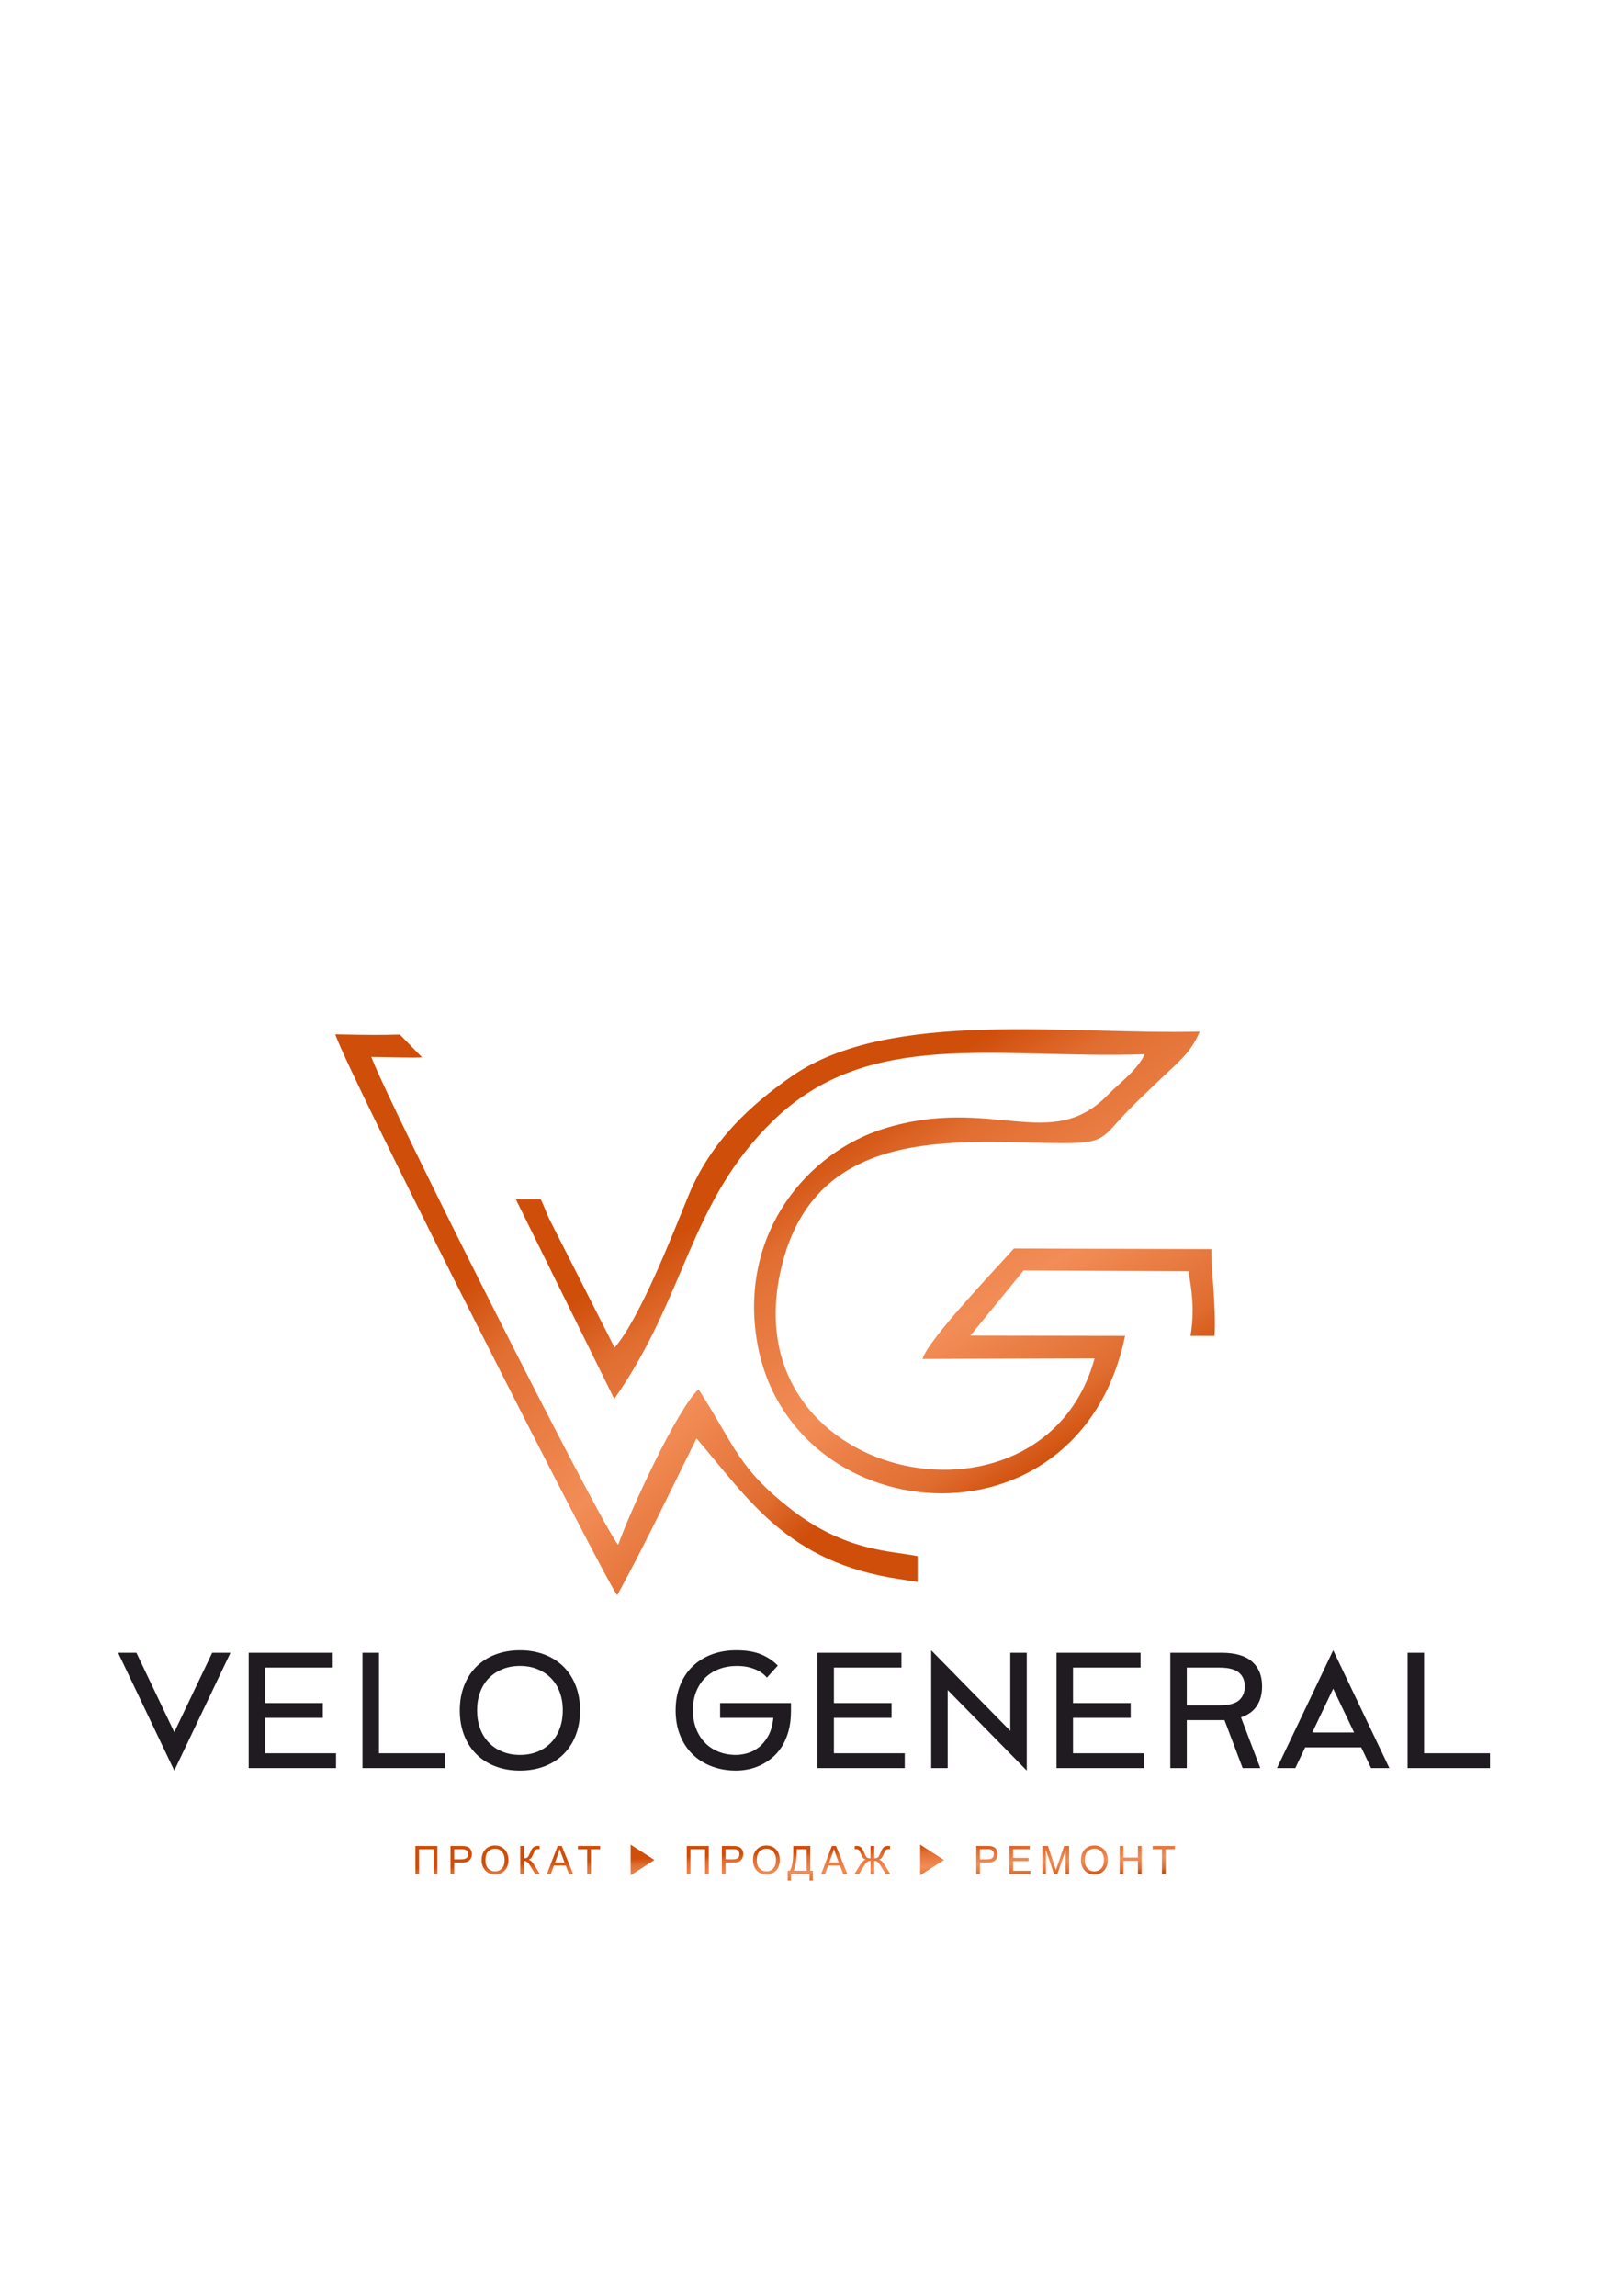
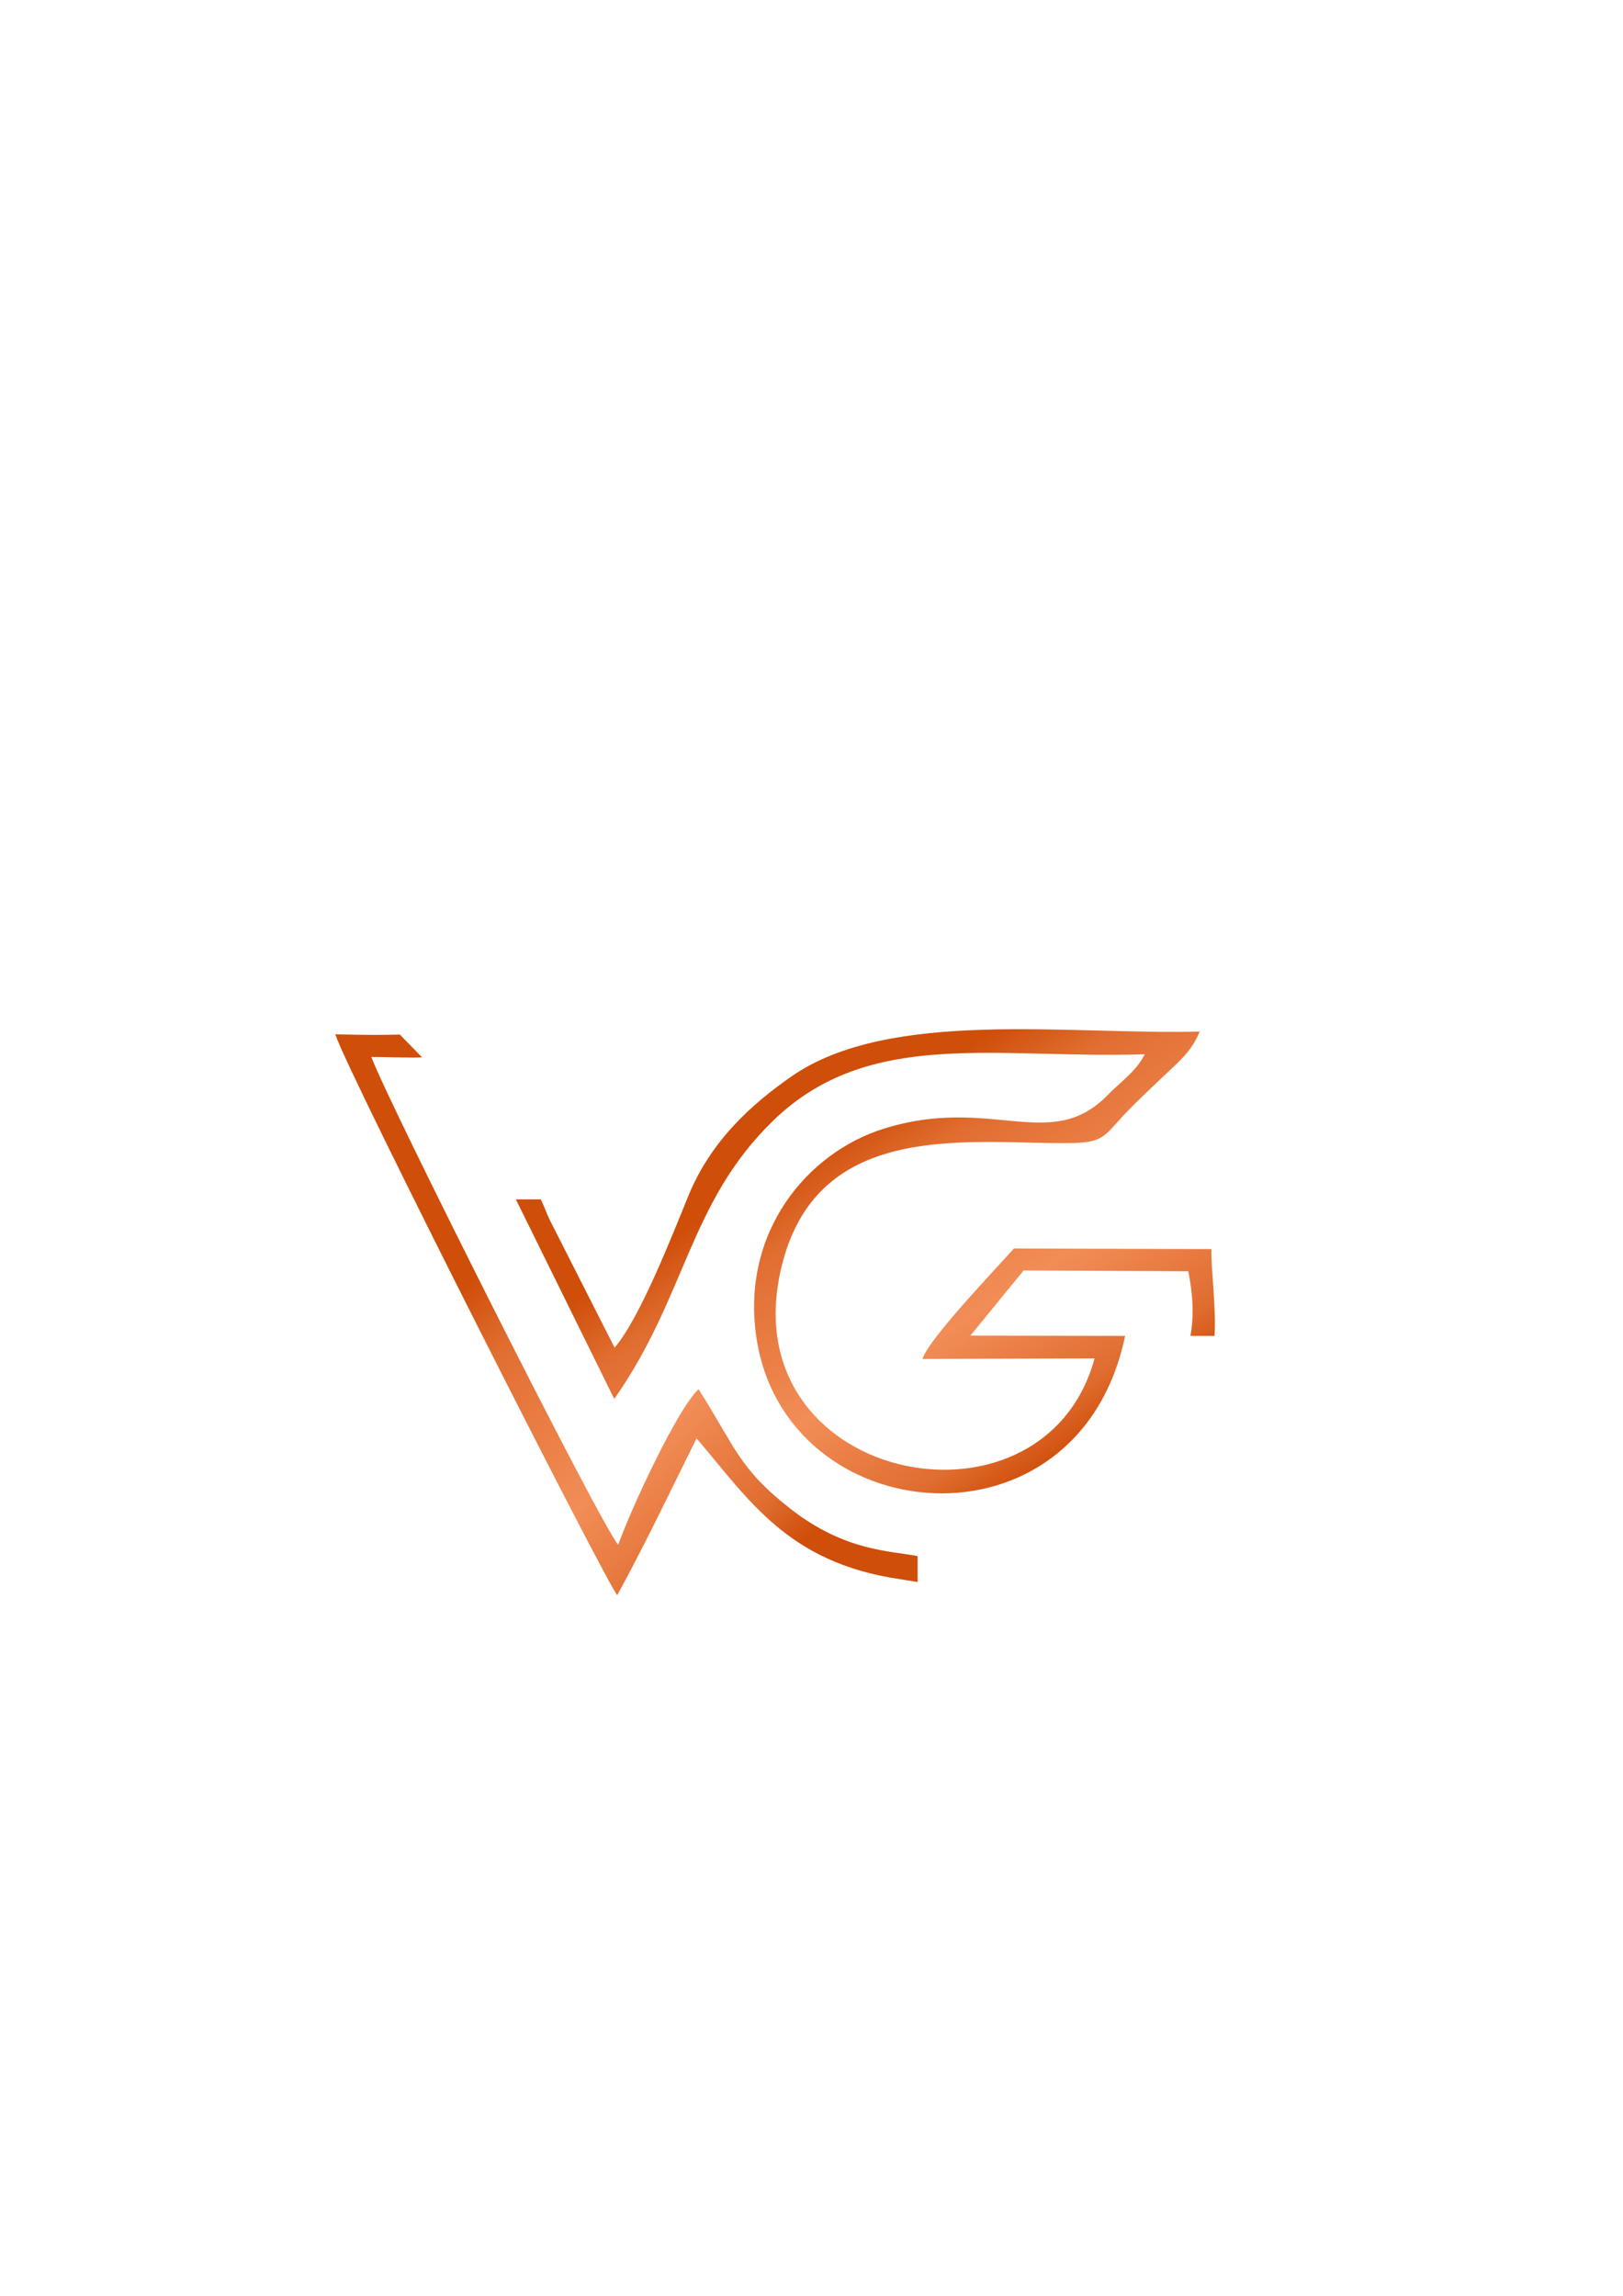
<svg xmlns="http://www.w3.org/2000/svg" xmlns:xlink="http://www.w3.org/1999/xlink" xml:space="preserve" width="210mm" height="297mm" version="1.1" style="shape-rendering:geometricPrecision; text-rendering:geometricPrecision; image-rendering:optimizeQuality; fill-rule:evenodd; clip-rule:evenodd" viewBox="0 0 21000 29700">
  <defs>
    <style type="text/css">
   
    .fil2 {fill:#1F1B20;fill-rule:nonzero}
    .fil1 {fill:url(#id0)}
    .fil0 {fill:url(#id1)}
    .fil3 {fill:url(#id2);fill-rule:nonzero}
   
  </style>
    <linearGradient id="id0" gradientUnits="userSpaceOnUse" x1="10628.6" y1="19706.33" x2="5583.04" y2="14310.83">
      <stop offset="0" style="stop-opacity:1; stop-color:#CF4E0A" />
      <stop offset="0.094" style="stop-opacity:1; stop-color:#E06D30" />
      <stop offset="0.31" style="stop-opacity:1; stop-color:#F28D57" />
      <stop offset="0.604" style="stop-opacity:1; stop-color:#E16E31" />
      <stop offset="0.729" style="stop-opacity:1; stop-color:#CF4E0A" />
      <stop offset="1" style="stop-opacity:1; stop-color:#CF4E0A" />
    </linearGradient>
    <linearGradient id="id1" gradientUnits="userSpaceOnUse" xlink:href="#id0" x1="13103.19" y1="19272.94" x2="9291.01" y2="13360.55">
  </linearGradient>
    <linearGradient id="id2" gradientUnits="userSpaceOnUse" xlink:href="#id0" x1="10474.75" y1="24414.19" x2="10447.45" y2="23777.41">
  </linearGradient>
  </defs>
  <g id="Layer_x0020_1">
    <path class="fil0" d="M7952.14 17433.74l-846.57 -1666.87c-46,-99.79 -73.3,-185.96 -108.85,-250.76l-321.84 0 1272.97 2581.58c935.6,-1331.93 962.61,-2538.36 2055.01,-3599.27 1244.13,-1208.27 2889.41,-795.74 4809.21,-859.85 -108.09,218.03 -306.19,350.17 -478.73,526.83 -741.79,759.63 -1499.23,0.79 -2894.57,434.83 -994.53,309.41 -1855.08,1341.11 -1651.75,2703.73 374.92,2512.92 4170.79,2862.91 4770.63,-21.94l-2002.52 -3.07 689.06 -842.97 2130.91 9.7c80.28,404.1 59.96,646.95 28.51,836.28l311.5 0c21.33,-387.18 -46.03,-854.8 -41.17,-1122.78l-2554.72 -8.21c-232.02,263.15 -1104.9,1170.74 -1183.45,1429.52l2226.95 -7.52c-669.29,2456.24 -4795.83,1596.83 -4032.53,-1255.06 485.11,-1812.31 2363.89,-1527.29 3652.63,-1529.31 459.66,-0.69 487.03,-63.75 712.39,-313.62 158.39,-175.42 368.8,-370.09 520.71,-515.36 251.96,-240.93 392.14,-343.87 507.41,-614.72 -1684.55,45.38 -4014.16,-301.63 -5280.5,579.04 -522.28,363.2 -1046.13,835.97 -1338.14,1551.09 -207.44,508.2 -627.48,1583.97 -952.55,1958.71z" />
    <path class="fil1" d="M7986.69 20636.24c367.04,-671.83 687.04,-1345.4 1025.48,-2028.42 673.92,784.82 1173.38,1606.28 2627.66,1820.46 99.83,14.69 175.06,29.2 233.47,37.9l0 -335.04c-339.96,-69.78 -933.35,-56.75 -1640.7,-608.63 -677.42,-528.57 -715.12,-800.3 -1194.1,-1550.57 -282.4,263.42 -887.92,1581.97 -1039.75,2012.42 -211.73,-233.6 -2953.6,-5672.91 -3194.7,-6311.42 150.95,-0.15 553.95,15.01 656.94,5.21l-287.1 -294.46c-278.76,6.13 -343.83,6.75 -835.55,-2.76 159.87,497.88 3526.96,7136.9 3648.35,7255.31z" />
-     <path class="fil2" d="M1764.85 21381.07l490.33 1027.55 490.32 -1027.55 236.64 0 -726.96 1524.27 -726.97 -1524.27 236.64 0zm1453.06 0l1087.25 0 0 191.86 -874.07 0 0 458.35 746.16 0 0 191.86 -746.16 0 0 458.36 916.71 0 0 191.86 -1129.89 0 0 -1492.29zm1472.25 0l213.19 0 0 1300.43 852.74 0 0 191.86 -1065.93 0 0 -1492.29zm1259.06 746.14c0,-116.54 18.47,-222.78 55.43,-318.71 36.95,-95.93 89.53,-178.02 157.76,-246.23 68.22,-68.22 150.3,-120.8 246.23,-157.75 95.93,-36.96 202.16,-55.43 318.71,-55.43 116.54,0 222.78,18.47 318.71,55.43 95.93,36.95 178.01,89.53 246.23,157.75 68.22,68.21 120.8,150.3 157.75,246.23 36.96,95.93 55.43,202.17 55.43,318.71 0,116.55 -18.47,222.78 -55.43,318.71 -36.95,95.94 -89.53,178.01 -157.75,246.24 -68.22,68.22 -150.3,120.8 -246.23,157.75 -95.93,36.96 -202.17,55.43 -318.71,55.43 -116.55,0 -222.78,-18.47 -318.71,-55.43 -95.93,-36.95 -178.01,-89.53 -246.23,-157.75 -68.23,-68.23 -120.81,-150.3 -157.76,-246.24 -36.96,-95.93 -55.43,-202.16 -55.43,-318.71zm223.85 -2.13c0,86.69 13.15,165.57 39.44,236.63 26.29,71.06 63.95,131.82 112.99,182.28 49.03,50.46 107.65,89.54 175.87,117.25 68.23,27.72 143.54,41.57 225.98,41.57 83.85,0 159.54,-13.85 227.05,-41.57 67.5,-27.71 125.77,-66.79 174.81,-117.25 49.03,-50.46 86.69,-111.22 112.98,-182.28 26.29,-71.06 39.44,-149.94 39.44,-236.63 0,-85.27 -13.15,-163.44 -39.44,-234.5 -26.29,-71.06 -63.95,-131.46 -112.98,-181.22 -49.04,-49.74 -107.31,-88.46 -174.81,-116.17 -67.51,-27.72 -143.2,-41.58 -227.05,-41.58 -82.44,0 -157.75,13.86 -225.98,41.58 -68.22,27.71 -126.84,66.43 -175.87,116.17 -49.04,49.76 -86.7,110.16 -112.99,181.22 -26.29,71.06 -39.44,149.23 -39.44,234.5zm3347.01 577.73c44.05,0 92.02,-6.74 143.9,-20.25 51.87,-13.5 101.62,-38.37 149.22,-74.62 47.61,-36.24 89.19,-85.27 124.72,-147.09 35.53,-61.83 58.28,-141.06 68.22,-237.71l-688.58 0 0 -191.86 916.69 0 0 102.32c0,99.49 -11.02,187.97 -33.04,265.42 -22.03,77.46 -51.53,144.61 -88.48,201.46 -36.95,56.85 -79.59,104.83 -127.91,143.91 -48.32,39.07 -98.78,70.7 -151.36,94.86 -52.59,24.17 -105.53,41.22 -158.82,51.17 -53.3,9.95 -103.4,14.92 -150.29,14.92 -113.71,0 -218.53,-18.13 -314.46,-54.36 -95.93,-36.25 -178.36,-87.76 -247.29,-154.57 -68.94,-66.79 -122.95,-148.51 -162.02,-245.16 -39.08,-96.64 -58.64,-204.65 -58.64,-324.04 0,-119.38 19.2,-227.39 57.57,-324.04 38.38,-96.64 92.03,-178.36 160.96,-245.17 68.92,-66.79 151.36,-118.31 247.29,-154.55 95.93,-36.25 201.46,-54.36 316.59,-54.36 132.16,0 240.89,18.11 326.16,54.36 85.27,36.24 156.33,84.21 213.19,143.89l-140.7 155.63c-39.8,-48.32 -93.81,-85.63 -162.02,-111.92 -68.22,-26.3 -142.84,-39.44 -223.85,-39.44 -83.85,0 -160.96,13.14 -231.31,39.44 -70.34,26.29 -130.75,64.3 -181.2,114.06 -50.46,49.74 -89.54,109.78 -117.26,180.14 -27.71,70.35 -41.56,150.29 -41.56,239.83 0,89.54 14.21,170.2 42.63,241.96 28.43,71.78 67.51,132.54 117.25,182.28 49.74,49.74 108.37,87.76 175.89,114.05 67.49,26.29 140.34,39.44 218.51,39.44zm1056.53 -1321.74l1087.25 0 0 191.86 -874.07 0 0 458.35 746.16 0 0 191.86 -746.16 0 0 458.36 916.71 0 0 191.86 -1129.89 0 0 -1492.29zm1472.25 -31.98l1023.29 1042.48 0 -1010.5 213.19 0 0 1524.27 -1023.3 -1042.48 0 1010.5 -213.18 0 0 -1524.27zm1621.49 31.98l1087.25 0 0 191.86 -874.07 0 0 458.35 746.15 0 0 191.86 -746.15 0 0 458.36 916.71 0 0 191.86 -1129.89 0 0 -1492.29zm1472.25 0l660.88 0c177.65,0 309.82,38.01 396.53,114.05 86.69,76.03 130.03,182.27 130.03,318.71 0,100.91 -22.38,185.46 -67.15,253.7 -44.77,68.21 -113.34,117.95 -205.72,149.21l249.43 656.62 -228.11 0 -234.51 -620.37 -40.5 0 -447.7 0 0 620.37 -213.18 0 0 -1492.29zm213.18 680.05l424.24 0c117.97,0 201.82,-21.67 251.56,-65.01 49.75,-43.35 74.62,-104.11 74.62,-182.28 0,-73.91 -25.23,-132.53 -75.69,-175.87 -50.45,-43.35 -135.36,-65.03 -254.74,-65.03l-419.99 0 0 488.19zm1894.36 -712.03l726.96 1524.27 -236.64 0 -127.9 -268.61 -724.83 0 -127.91 268.61 -236.65 0 726.97 -1524.27zm-270.75 1063.78l541.49 0 -270.74 -567.06 -270.75 567.06zm1233.48 -1031.8l213.18 0 0 1300.43 852.75 0 0 191.86 -1065.93 0 0 -1492.29z" />
-     <path class="fil3" d="M5374.64 23880.54l284.97 0 0 363.08 -48.17 0 0 -320.48 -188.63 0 0 320.48 -48.17 0 0 -363.08zm3511.19 0l284.98 0 0 363.08 -48.18 0 0 -320.48 -188.62 0 0 320.48 -48.18 0 0 -363.08zm-3057.01 363.08l0 -363.08 137.08 0c24.08,0 42.51,1.19 55.27,3.48 17.83,2.96 32.78,8.62 44.87,16.89 12.09,8.37 21.81,20.03 29.16,34.99 7.36,14.97 10.98,31.45 10.98,49.45 0,30.76 -9.8,56.87 -29.48,78.17 -19.61,21.38 -55.2,32.03 -106.58,32.03l-93.13 0 0 148.07 -48.17 0zm48.17 -190.67l93.81 0c31.1,0 53.07,-5.75 66.17,-17.31 13.02,-11.58 19.53,-27.82 19.53,-48.85 0,-15.13 -3.81,-28.15 -11.5,-38.97 -7.7,-10.81 -17.84,-18 -30.34,-21.46 -8.12,-2.11 -23.07,-3.22 -44.8,-3.22l-92.87 0 0 129.81zm354.36 13.95c0,-60.17 16.23,-107.34 48.59,-141.39 32.37,-34.06 74.12,-51.05 125.34,-51.05 33.55,0 63.72,8.04 90.69,24.01 26.86,15.96 47.41,38.28 61.52,66.93 14.11,28.57 21.22,61.01 21.22,97.28 0,36.76 -7.44,69.72 -22.31,98.7 -14.89,29.08 -35.92,51.05 -63.15,65.93 -27.3,14.96 -56.71,22.4 -88.23,22.4 -34.22,0 -64.74,-8.29 -91.69,-24.77 -26.88,-16.48 -47.33,-38.96 -61.19,-67.53 -13.87,-28.47 -20.79,-58.64 -20.79,-90.51zm49.69 0.85c0,43.69 11.76,78.08 35.25,103.18 23.49,25.1 52.98,37.7 88.49,37.7 36.16,0 65.83,-12.68 89.23,-38.03 23.33,-25.35 35,-61.36 35,-108.01 0,-29.5 -4.98,-55.27 -14.96,-77.24 -9.98,-21.98 -24.59,-39.05 -43.79,-51.13 -19.26,-12.09 -40.81,-18.18 -64.72,-18.18 -33.98,0 -63.22,11.67 -87.73,34.99 -24.51,23.33 -36.77,62.21 -36.77,116.72zm450.62 -187.21l48.18 0 0 159.23c21.89,0 37.35,-4.31 46.23,-12.84 8.95,-8.53 20.29,-28.99 34.14,-61.45 10.05,-23.91 18.34,-40.73 24.94,-50.53 6.49,-9.9 15.8,-18.17 27.89,-24.85 11.99,-6.69 25.34,-10.06 39.88,-10.06 18.5,0 28.23,0.17 29.24,0.5l0 41.59c-1.68,0 -4.9,-0.08 -9.63,-0.25 -5.33,-0.18 -8.53,-0.26 -9.73,-0.26 -15.28,0 -26.69,3.72 -34.13,11.16 -7.6,7.43 -16.22,23.32 -26.04,47.59 -12.17,30.76 -22.48,50.2 -30.93,58.21 -8.36,7.95 -18.5,14.37 -30.17,19.2 23.42,6.42 46.56,28.14 69.39,64.98l74.8 120.86 -59.67 0 -60.94 -98.37c-16.64,-27.3 -30.59,-46.07 -41.74,-56.21 -11.25,-10.23 -25.7,-15.29 -43.53,-15.29l0 169.87 -48.18 0 0 -363.08zm344.73 363.08l139.28 -363.08 52.83 0 147.81 363.08 -54.68 0 -42.01 -110.04 -152.89 0 -39.38 110.04 -50.96 0zm104.47 -149.08l123.72 0 -37.86 -100.65c-11.41,-30.61 -20.03,-55.88 -26.04,-75.82 -4.98,23.66 -11.65,46.91 -20.02,69.9l-39.8 106.57zm416.38 149.08l0 -320.48 -119.67 0 0 -42.6 287.51 0 0 42.6 -119.67 0 0 320.48 -48.17 0zm1742.77 0l0 -363.08 137.08 0c24.08,0 42.51,1.19 55.27,3.48 17.83,2.96 32.79,8.62 44.87,16.89 12.1,8.37 21.81,20.03 29.17,34.99 7.35,14.97 10.97,31.45 10.97,49.45 0,30.76 -9.79,56.87 -29.48,78.17 -19.61,21.38 -55.2,32.03 -106.58,32.03l-93.12 0 0 148.07 -48.18 0zm48.18 -190.67l93.8 0c31.11,0 53.07,-5.75 66.18,-17.31 13.01,-11.58 19.52,-27.82 19.52,-48.85 0,-15.13 -3.81,-28.15 -11.49,-38.97 -7.7,-10.81 -17.85,-18 -30.35,-21.46 -8.11,-2.11 -23.07,-3.22 -44.79,-3.22l-92.87 0 0 129.81zm354.35 13.95c0,-60.17 16.24,-107.34 48.59,-141.39 32.37,-34.06 74.12,-51.05 125.34,-51.05 33.55,0 63.72,8.04 90.69,24.01 26.87,15.96 47.41,38.28 61.52,66.93 14.11,28.57 21.22,61.01 21.22,97.28 0,36.76 -7.44,69.72 -22.31,98.7 -14.89,29.08 -35.92,51.05 -63.15,65.93 -27.29,14.96 -56.7,22.4 -88.23,22.4 -34.22,0 -64.73,-8.29 -91.69,-24.77 -26.88,-16.48 -47.32,-38.96 -61.19,-67.53 -13.86,-28.47 -20.79,-58.64 -20.79,-90.51zm49.7 0.85c0,43.69 11.75,78.08 35.24,103.18 23.49,25.1 52.99,37.7 88.49,37.7 36.16,0 65.83,-12.68 89.24,-38.03 23.33,-25.35 34.99,-61.36 34.99,-108.01 0,-29.5 -4.98,-55.27 -14.95,-77.24 -9.99,-21.98 -24.6,-39.05 -43.79,-51.13 -19.27,-12.09 -40.82,-18.18 -64.73,-18.18 -33.98,0 -63.21,11.67 -87.73,34.99 -24.51,23.33 -36.76,62.21 -36.76,116.72zm471.42 -187.21l221.09 0 0 320.48 32.45 0 0 127.28 -42.6 0 0 -84.68 -240.35 0 0 84.68 -42.6 0 0 -127.28 27.89 0c29.41,-44.11 44.12,-133.27 44.12,-267.39l0 -53.09zm172.91 42.6l-126.76 0 0 18.59c0,30.93 -2.8,73.28 -8.38,126.95 -5.49,53.66 -16.48,97.77 -32.7,132.34l167.84 0 0 -277.88zm187.87 320.48l139.28 -363.08 52.82 0 147.82 363.08 -54.69 0 -42.01 -110.04 -152.88 0 -39.38 110.04 -50.96 0zm104.46 -149.08l123.72 0 -37.86 -100.65c-11.4,-30.61 -20.02,-55.88 -26.03,-75.82 -4.99,23.66 -11.65,46.91 -20.03,69.9l-39.8 106.57zm583.3 -214l0 159.23c23.58,0 39.73,-4.39 48.59,-13.1 8.8,-8.7 19.96,-29.06 33.57,-61.27 9.97,-23.91 18.16,-40.74 24.75,-50.53 6.51,-9.9 15.81,-18.09 27.89,-24.77 12.08,-6.69 25.36,-10.06 39.72,-10.06 15.72,0 25.52,0.17 29.33,0.5l0 41.59c-1.52,0 -4.64,-0.08 -9.38,-0.25 -5.32,-0.18 -8.54,-0.26 -9.63,-0.26 -15.39,0 -26.8,3.72 -34.15,11.16 -7.6,7.43 -16.31,23.32 -26.03,47.66 -10.56,26.38 -19.69,44.29 -27.46,53.83 -7.7,9.56 -18.94,17.42 -33.65,23.75 23.84,6.6 46.82,28.15 69.14,64.74l74.71 120.86 -59.41 0 -60.85 -98.37c-16.15,-26.21 -29.75,-44.63 -40.74,-55.36 -10.98,-10.73 -26.45,-16.14 -46.4,-16.14l0 169.87 -49.19 0 0 -169.87c-15.8,0 -29.74,4.14 -41.91,12.5 -12.08,8.37 -26.21,26.37 -42.34,54.01l-3.05 4.9 -60.93 98.46 -59.67 0 74.8 -120.86c22.82,-36.77 45.98,-58.32 69.47,-64.74 -13.11,-5.31 -23.75,-12.41 -31.94,-21.29 -8.29,-8.88 -18.09,-27.63 -29.5,-56.21 -10.4,-26.02 -19.35,-42.34 -26.79,-48.93 -7.44,-6.67 -18.42,-9.97 -33.13,-9.97l-19.36 0.51 0 -41.59c1.86,-0.33 11.08,-0.5 27.8,-0.5 15.89,0 29.67,3.3 41.34,9.81 11.65,6.5 20.79,14.7 27.46,24.5 6.59,9.9 15.05,26.88 25.44,51.13 13.78,32.63 25.01,53.07 33.63,61.36 8.71,8.28 24.93,12.59 48.68,12.93l0 -159.23 49.19 0zm-3152.35 378.8l308.31 -197.51 -308.31 -198.51 0 396.02zm3746.14 0l308.31 -197.51 -308.31 -198.51 0 396.02zm725.48 -15.72l0 -363.08 137.08 0c24.08,0 42.51,1.19 55.27,3.48 17.83,2.96 32.79,8.62 44.87,16.89 12.1,8.37 21.81,20.03 29.17,34.99 7.35,14.97 10.97,31.45 10.97,49.45 0,30.76 -9.8,56.87 -29.48,78.17 -19.61,21.38 -55.2,32.03 -106.58,32.03l-93.12 0 0 148.07 -48.18 0zm48.18 -190.67l93.8 0c31.11,0 53.07,-5.75 66.18,-17.31 13.01,-11.58 19.52,-27.82 19.52,-48.85 0,-15.13 -3.81,-28.15 -11.49,-38.97 -7.7,-10.81 -17.85,-18 -30.35,-21.46 -8.11,-2.11 -23.07,-3.22 -44.79,-3.22l-92.87 0 0 129.81zm381.22 190.67l0 -363.08 262.16 0 0 42.6 -213.99 0 0 111.56 200.3 0 0 42.6 -200.3 0 0 123.72 222.61 0 0 42.6 -270.78 0zm426.36 0l0 -363.08 72.01 0 85.86 257.02c7.95,23.91 13.69,41.82 17.33,53.75 4.14,-13.19 10.65,-32.63 19.44,-58.23l87.38 -252.54 64.32 0 0 363.08 -46.14 0 0 -303.74 -105.98 303.74 -43.27 0 -104.8 -309.32 0 309.32 -46.15 0zm498.88 -176.72c0,-60.17 16.24,-107.34 48.59,-141.39 32.37,-34.06 74.12,-51.05 125.34,-51.05 33.55,0 63.72,8.04 90.69,24.01 26.87,15.96 47.41,38.28 61.52,66.93 14.11,28.57 21.22,61.01 21.22,97.28 0,36.76 -7.44,69.72 -22.31,98.7 -14.89,29.08 -35.92,51.05 -63.15,65.93 -27.29,14.96 -56.7,22.4 -88.23,22.4 -34.22,0 -64.73,-8.29 -91.69,-24.77 -26.88,-16.48 -47.32,-38.96 -61.19,-67.53 -13.86,-28.47 -20.79,-58.64 -20.79,-90.51zm49.7 0.85c0,43.69 11.75,78.08 35.24,103.18 23.49,25.1 52.99,37.7 88.49,37.7 36.16,0 65.83,-12.68 89.24,-38.03 23.33,-25.35 34.99,-61.36 34.99,-108.01 0,-29.5 -4.98,-55.27 -14.95,-77.24 -9.99,-21.98 -24.6,-39.05 -43.79,-51.13 -19.27,-12.09 -40.82,-18.18 -64.73,-18.18 -33.98,0 -63.21,11.67 -87.73,34.99 -24.51,23.33 -36.76,62.21 -36.76,116.72zm451.64 175.87l0 -363.08 48.17 0 0 149.59 187.62 0 0 -149.59 48.16 0 0 363.08 -48.16 0 0 -170.89 -187.62 0 0 170.89 -48.17 0zm546.62 0l0 -320.48 -119.67 0 0 -42.6 287.51 0 0 42.6 -119.67 0 0 320.48 -48.17 0z" />
  </g>
</svg>